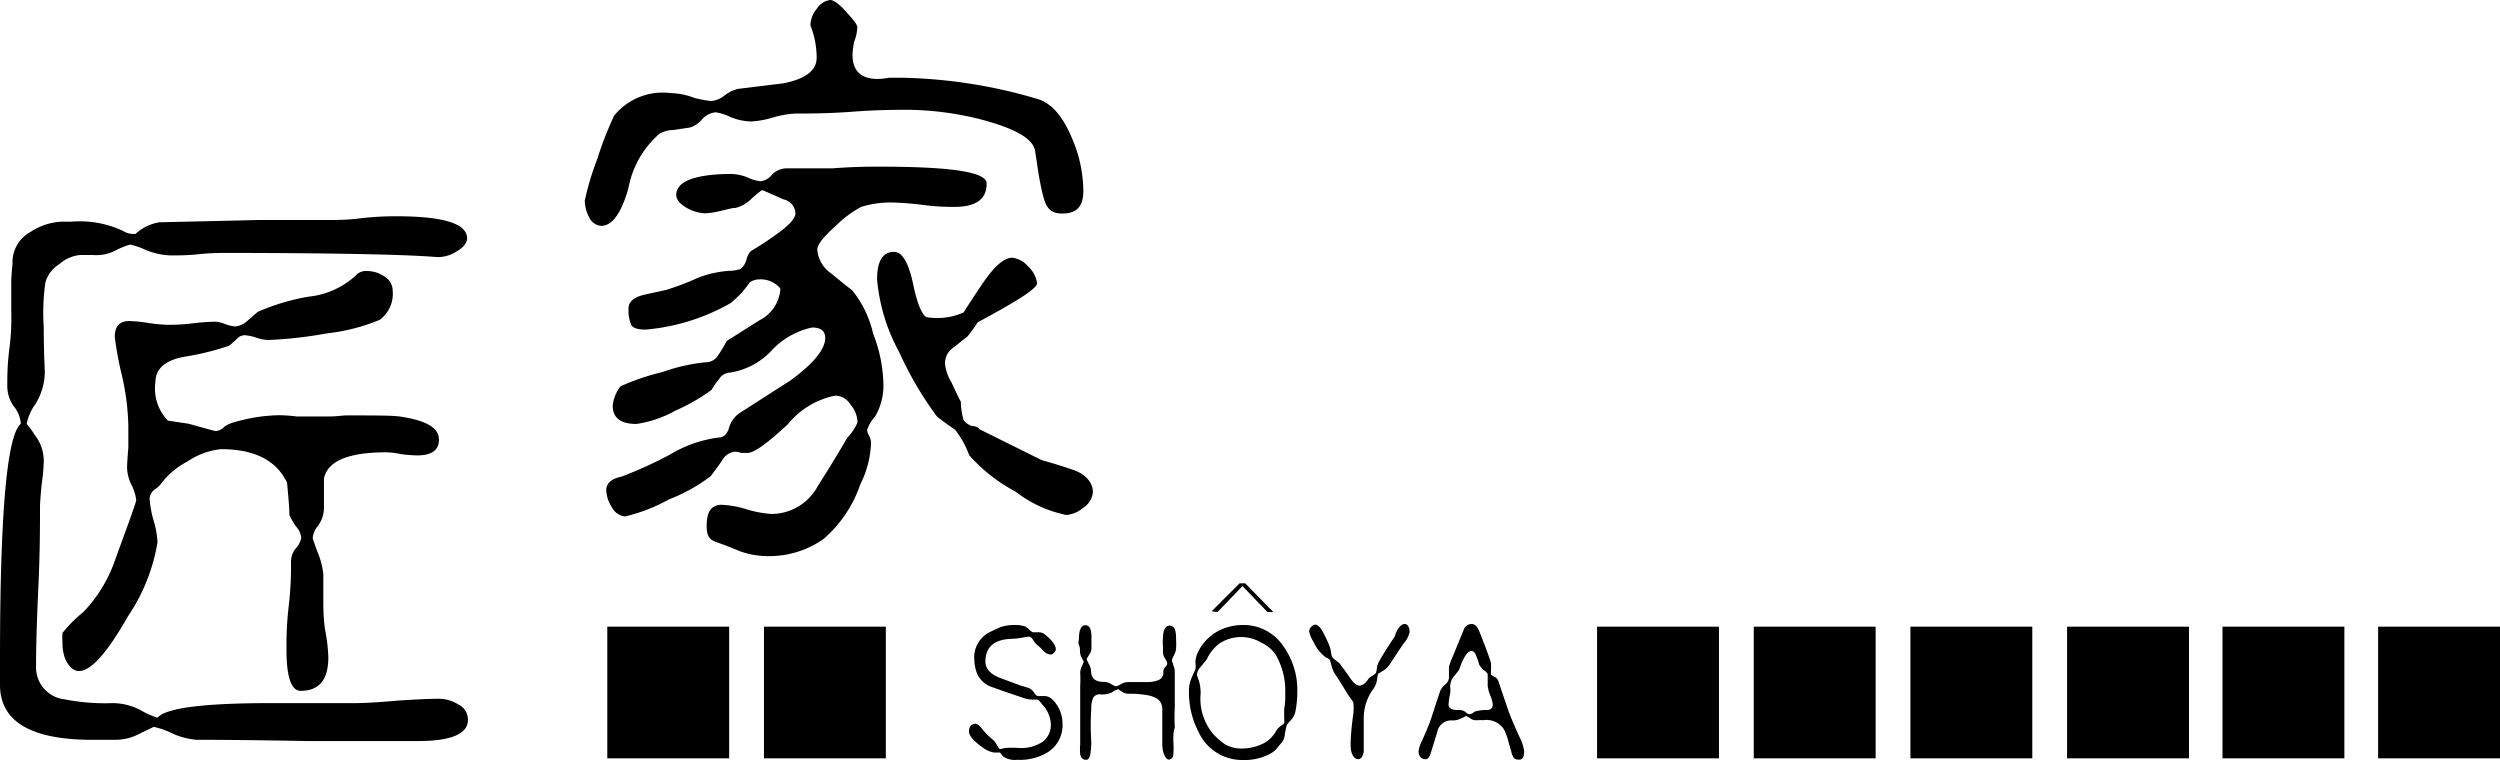
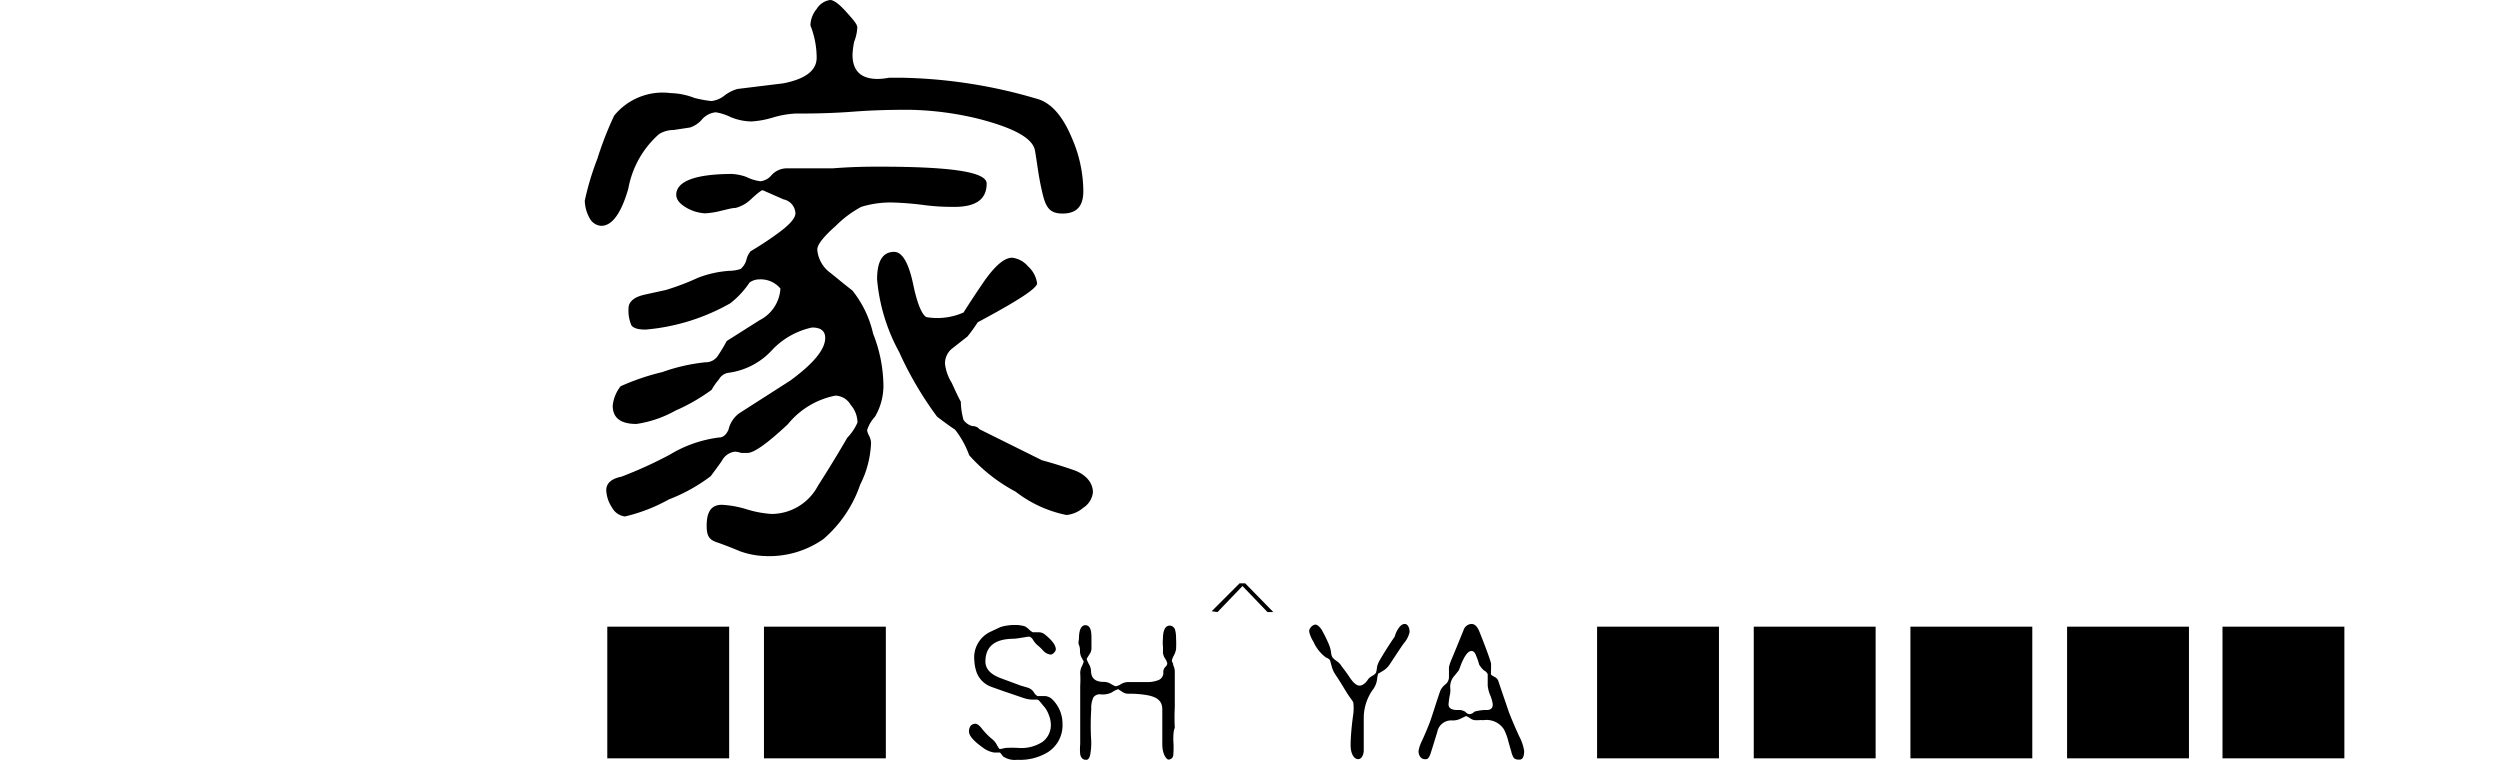
<svg xmlns="http://www.w3.org/2000/svg" viewBox="0 0 120 36.48">
  <title>アセット 22</title>
  <g id="b97efb43-a2b9-446e-9c90-1abda096c692" data-name="レイヤー 2">
    <g id="d4c6b321-612e-4d93-be87-5ec09325a9b2" data-name="base">
      <g>
        <path d="M51,34.74a1.53,1.53,0,0,1-.71,1.37,2.58,2.58,0,0,1-1.46.36,1,1,0,0,1-.68-.16L48,36.12h-.29a1.2,1.2,0,0,1-.47-.19c-.49-.34-.73-.61-.73-.82a.46.46,0,0,1,.08-.27.31.31,0,0,1,.23-.1c.08,0,.18.07.3.22a3.22,3.22,0,0,0,.47.49.92.92,0,0,1,.23.25,2.21,2.21,0,0,0,.15.25h.07l.23-.05a5.79,5.79,0,0,1,.61,0,1.86,1.86,0,0,0,1.16-.29,1,1,0,0,0,.4-.85,1.27,1.27,0,0,0-.1-.45,1.3,1.3,0,0,0-.18-.34l-.25-.3a.27.27,0,0,0-.11-.09H49.7l-.19,0a1.43,1.43,0,0,1-.36-.07l-1-.34-.56-.2a1.18,1.18,0,0,1-.69-.64,1.91,1.91,0,0,1-.13-.61,1.36,1.36,0,0,1,.76-1.39l.49-.23A2.22,2.22,0,0,1,48.7,30a1.53,1.53,0,0,1,.51.07,1.24,1.24,0,0,1,.22.18.65.65,0,0,0,.15.1l.13,0,.17,0a.45.45,0,0,1,.28.11c.35.28.52.52.52.71a.24.24,0,0,1-.09.16.22.22,0,0,1-.16.09.57.57,0,0,1-.34-.17,2.72,2.72,0,0,0-.24-.24,1,1,0,0,1-.24-.26c-.07-.12-.14-.18-.2-.19s-.42.07-.73.1c-.92,0-1.38.36-1.38,1.1,0,.34.24.6.7.78l1,.37.34.1a.53.53,0,0,1,.29.23.44.44,0,0,0,.17.17h.3a.56.56,0,0,1,.39.14A1.63,1.63,0,0,1,51,34.74Z" />
        <path d="M56.32,35.56a4.21,4.21,0,0,1,0,.65c0,.16-.11.24-.22.25s-.31-.26-.31-.74c0-.18,0-.4,0-.66s0-.6,0-1-.22-.58-.66-.68a4.81,4.81,0,0,0-1-.08.55.55,0,0,1-.29-.11l-.17-.11a1.19,1.19,0,0,0-.31.16,1,1,0,0,1-.52.09.37.37,0,0,0-.36.15,1.26,1.26,0,0,0-.1.57,11.58,11.58,0,0,0,0,1.53,3.26,3.26,0,0,1-.05.65q-.06.26-.21.24c-.14,0-.23-.09-.27-.26a2.55,2.55,0,0,1,0-.49v-.19l0-.49c0-.14,0-.49,0-1.05s0-.8,0-1.07a5.31,5.31,0,0,0,0-.62.75.75,0,0,1,.09-.34,1.31,1.31,0,0,0,.08-.21l-.09-.16a.67.67,0,0,1-.09-.31c0-.1,0-.21-.05-.32s0-.25,0-.31c0-.42.11-.64.31-.64s.29.19.29.58c0,.06,0,.15,0,.26s0,.2,0,.25a.48.48,0,0,1-.1.31c-.07.12-.12.19-.13.22a1.1,1.1,0,0,0,.11.25.72.72,0,0,1,.1.32c0,.35.2.53.6.53a.64.64,0,0,1,.37.11l.19.1a.53.53,0,0,0,.27-.1.71.71,0,0,1,.41-.1h.44l.45,0a1.43,1.43,0,0,0,.49-.09.37.37,0,0,0,.25-.38.34.34,0,0,1,.1-.26.26.26,0,0,0,.09-.17.65.65,0,0,0-.1-.22.65.65,0,0,1-.11-.31,2.39,2.39,0,0,0,0-.31,1.52,1.52,0,0,1,0-.32c0-.42.11-.64.31-.65a.27.27,0,0,1,.27.19,1.35,1.35,0,0,1,.05.4,4.55,4.55,0,0,1,0,.55,1,1,0,0,1-.12.32.74.74,0,0,0-.08.22.53.53,0,0,0,.06.15l0,.06a.68.68,0,0,1,.08.33v1.16c0,.25,0,.43,0,.53a9.85,9.85,0,0,0,0,1C56.32,35.08,56.32,35.31,56.32,35.56Z" />
-         <path d="M62.27,33.22a4.54,4.54,0,0,1-.08.87.83.83,0,0,1-.23.48c-.06.07-.13.14-.19.22a4,4,0,0,0-.1.46.67.67,0,0,1-.13.37l-.3.36a1.19,1.19,0,0,1-.35.24,2.58,2.58,0,0,1-1.22.26,2.3,2.3,0,0,1-2.14-1.35,4.07,4.07,0,0,1-.46-1.9,1.56,1.56,0,0,1,.12-.68l.19-.43a1,1,0,0,0,0-.32,1.15,1.15,0,0,1,.11-.47,2.25,2.25,0,0,1,.91-1A2.53,2.53,0,0,1,59.66,30a2.29,2.29,0,0,1,1.93,1A3.61,3.61,0,0,1,62.27,33.22Zm-.58.08a3.4,3.4,0,0,0-.48-1.91,1.75,1.75,0,0,0-.68-.55,1.89,1.89,0,0,0-2,.05,2,2,0,0,0-.61.77l-.28.34a.67.67,0,0,0-.19.38,2.3,2.3,0,0,0,.1.3,2.12,2.12,0,0,1,.08.62,2.63,2.63,0,0,0,.61,1.94,3.74,3.74,0,0,0,.58.5,1.67,1.67,0,0,0,.83.19,2.33,2.33,0,0,0,1.06-.28,1.46,1.46,0,0,0,.54-.56.83.83,0,0,1,.22-.24.53.53,0,0,0,.17-.14,1,1,0,0,0,0-.26c0-.14,0-.23,0-.26s0,0,0-.07v-.07A3.51,3.51,0,0,0,61.69,33.3Z" />
        <path d="M67.66,30.34a1.2,1.2,0,0,1-.27.53c-.14.19-.36.53-.67,1a1,1,0,0,1-.32.32l-.25.15a1.38,1.38,0,0,0-.05.27,1.06,1.06,0,0,1-.23.53,2.35,2.35,0,0,0-.41,1.3c0,.17,0,.43,0,.79s0,.61,0,.79-.09.42-.27.42-.36-.23-.36-.67c0-.09,0-.6.13-1.51a2.21,2.21,0,0,0,0-.52c0-.07-.16-.24-.32-.5s-.28-.47-.54-.86a1.27,1.27,0,0,1-.18-.4l-.08-.29a.34.34,0,0,0-.18-.12,1.86,1.86,0,0,1-.61-.76,1.53,1.53,0,0,1-.21-.49.29.29,0,0,1,.08-.21.34.34,0,0,1,.21-.13c.09,0,.19.08.3.23a7.07,7.07,0,0,1,.36.73,1.55,1.55,0,0,1,.1.36.62.62,0,0,0,.06.24.82.82,0,0,0,.21.19.79.79,0,0,1,.25.27c.1.12.23.3.4.55s.32.36.45.36.29-.11.42-.32a.8.8,0,0,1,.19-.15.49.49,0,0,0,.18-.15A1.89,1.89,0,0,0,66.1,32a1.17,1.17,0,0,1,.14-.33c.12-.21.35-.59.71-1.12a1.09,1.09,0,0,1,.1-.26c.12-.23.25-.34.38-.34S67.66,30.11,67.66,30.34Z" />
        <path d="M73.16,36.05c0,.29-.09.43-.25.41a.33.33,0,0,1-.24-.07.92.92,0,0,1-.13-.32s-.06-.2-.14-.49a2.71,2.71,0,0,0-.21-.57,1,1,0,0,0-1-.44.76.76,0,0,0-.21,0l-.14,0a.44.44,0,0,1-.28-.1,1.18,1.18,0,0,0-.19-.1s0,0-.21.1a.86.86,0,0,1-.47.11.68.68,0,0,0-.7.55c-.11.36-.21.69-.31,1s-.17.32-.31.31-.28-.14-.28-.39a1.64,1.64,0,0,1,.16-.48c.1-.22.22-.49.35-.82s.28-.86.54-1.61a.9.9,0,0,1,.25-.3.44.44,0,0,0,.16-.33v-.49a2.15,2.15,0,0,1,.12-.36c.12-.28.31-.75.58-1.41a.42.42,0,0,1,.38-.3c.15,0,.27.11.37.34.32.8.51,1.32.57,1.55a1,1,0,0,1,0,.14,1.6,1.6,0,0,1,0,.17.45.45,0,0,0,0,.13.22.22,0,0,0,0,.1s.07.07.17.11a.36.36,0,0,1,.18.2q.11.33.51,1.5c.12.31.28.69.49,1.15A2.18,2.18,0,0,1,73.16,36.05Zm-1.52-2.32a1.68,1.68,0,0,0-.12-.38,1.69,1.69,0,0,1-.11-.44c0-.09,0-.28,0-.55a.38.38,0,0,0-.18-.18A1.13,1.13,0,0,1,71,31.9a2.85,2.85,0,0,0-.14-.41c-.06-.18-.15-.26-.26-.24s-.22.13-.35.38-.15.37-.23.55l-.2.25a.78.78,0,0,0-.21.56,1.31,1.31,0,0,1,0,.28,4,4,0,0,0-.08.54c0,.19.16.28.47.27a.56.56,0,0,1,.34.09.33.33,0,0,0,.18.11.35.35,0,0,0,.2-.07.19.19,0,0,1,.13-.07,2,2,0,0,1,.55-.06.28.28,0,0,0,.22-.11A.37.37,0,0,0,71.64,33.73Z" />
        <rect x="76.66" y="30.08" width="5.85" height="6.32" />
        <rect x="84.18" y="30.08" width="5.85" height="6.32" />
        <rect x="29.15" y="30.08" width="5.85" height="6.32" />
        <rect x="36.67" y="30.08" width="5.85" height="6.32" />
        <rect x="91.7" y="30.08" width="5.85" height="6.32" />
        <rect x="99.22" y="30.08" width="5.85" height="6.32" />
        <rect x="106.68" y="30.08" width="5.85" height="6.32" />
-         <rect x="114.15" y="30.08" width="5.85" height="6.32" />
-         <path d="M22.46,34.57c0,.64-.79,1-2.36,1l-5.35,0q-3.33-.06-5.31-.06a3.45,3.45,0,0,1-1.2-.32,3.66,3.66,0,0,0-.86-.3l-.63.3a2.44,2.44,0,0,1-1.19.32H4.23Q0,35.45,0,32.87V31.61Q0,21.16,1,20.34a1.47,1.47,0,0,0-.35-.85,1.7,1.7,0,0,1-.3-1c0-.41,0-1,.11-1.84s.08-1.47.08-1.88,0-.72,0-1.17.06-.81.06-1a1.65,1.65,0,0,1,.87-1.47A2.93,2.93,0,0,1,3,10.64h.43a4.9,4.9,0,0,1,2.47.44.93.93,0,0,0,.49.15h.11a2.23,2.23,0,0,1,1.14-.56l4.8-.11h1.68l1.68,0c.36,0,.89,0,1.57-.09A14.9,14.9,0,0,1,19,10.38c2.28,0,3.42.35,3.42,1.06,0,.23-.18.44-.52.64a1.64,1.64,0,0,1-.9.26q-2.36-.19-10.11-.2c-.31,0-.75,0-1.33.06s-1,.06-1.36.06A3.42,3.42,0,0,1,7,12a3.35,3.35,0,0,0-.76-.26,3.91,3.91,0,0,0-.65.26,2,2,0,0,1-1.14.24l-.59,0a1.72,1.72,0,0,0-1,.43,1.54,1.54,0,0,0-.68.88,10.19,10.19,0,0,0-.08,2.14c0,1.27.05,2,.05,2.14a2.94,2.94,0,0,1-.46,1.58,2.37,2.37,0,0,0-.41.94,3.48,3.48,0,0,1,.38.52,2,2,0,0,1,.44,1.26A8.74,8.74,0,0,1,2,23.24c-.05.53-.08.91-.08,1.14,0,.84,0,2.12-.08,3.84s-.11,2.94-.11,3.8a1.54,1.54,0,0,0,1.38,1.55,10,10,0,0,0,2.28.18,2.89,2.89,0,0,1,1.38.35,3.9,3.9,0,0,0,.79.35q.6-.71,5.56-.7l2.36,0,1.54,0q.7,0,2.07-.12c.88-.06,1.56-.09,2-.09a1.79,1.79,0,0,1,.9.27A.8.8,0,0,1,22.46,34.57ZM21.07,21.1c0,.51-.35.76-1.05.76a7.11,7.11,0,0,1-.76-.06,4.09,4.09,0,0,0-.71-.09c-1.83,0-2.83.42-3,1.26v1.35a1.49,1.49,0,0,1-.3.94,1,1,0,0,0-.24.58s.08.25.24.68a3.67,3.67,0,0,1,.27,1.05v.67c0,.36,0,.58,0,.68,0,.27,0,.7.08,1.29a8.12,8.12,0,0,1,.16,1.34c0,1.08-.44,1.61-1.33,1.61-.45,0-.68-.66-.68-2,0-.45,0-1.14.11-2.08s.11-1.64.11-2.1a1,1,0,0,1,.22-.65,1.06,1.06,0,0,0,.27-.5.94.94,0,0,0-.27-.58,4.28,4.28,0,0,1-.3-.53c0-.43-.06-.95-.11-1.55-.51-1.07-1.56-1.61-3.17-1.61A3.48,3.48,0,0,0,9,22.15a3.82,3.82,0,0,0-1.22,1,1.15,1.15,0,0,1-.32.32.62.62,0,0,0-.28.44,5.11,5.11,0,0,0,.17,1,4.44,4.44,0,0,1,.21,1.12,8.9,8.9,0,0,1-1.41,3.54c-1,1.76-1.78,2.64-2.36,2.64-.25,0-.47-.19-.65-.56A2.09,2.09,0,0,1,3,30.82a2.63,2.63,0,0,1,0-.44,6.37,6.37,0,0,1,1-1A6.76,6.76,0,0,0,5.48,27c.7-1.92,1.06-2.9,1.06-3a2.44,2.44,0,0,0-.19-.65,2.05,2.05,0,0,1-.25-.85q0-.32.06-1c0-.49,0-.85,0-1.08a11.85,11.85,0,0,0-.33-2.49,15.58,15.58,0,0,1-.32-1.76c0-.51.23-.76.7-.76a7.13,7.13,0,0,1,.9.09,7.2,7.2,0,0,0,.92.09c.24,0,.62,0,1.14-.06a11.38,11.38,0,0,1,1.17-.09,1.55,1.55,0,0,1,.48.12,1.92,1.92,0,0,0,.47.11,1,1,0,0,0,.54-.23l.54-.47a10.42,10.42,0,0,1,2.44-.73,3.94,3.94,0,0,0,2.25-1,.66.66,0,0,1,.57-.23,1.47,1.47,0,0,1,.82.26.8.8,0,0,1,.4.7,1.55,1.55,0,0,1-.62,1.38A9.13,9.13,0,0,1,15.7,16a20,20,0,0,1-2.82.32,1.86,1.86,0,0,1-.57-.11,2.38,2.38,0,0,0-.57-.12.53.53,0,0,0-.4.21l-.33.29a12.77,12.77,0,0,1-2.14.53q-1.41.25-1.41,1.23a2.2,2.2,0,0,0,.6,1.84l1,.15c.81.23,1.25.35,1.3.35a.62.62,0,0,0,.41-.21,1.41,1.41,0,0,1,.43-.2,8.09,8.09,0,0,1,2.22-.35,8,8,0,0,1,.82.06c.38,0,.66,0,.84,0h.73c.36,0,.63-.05.82-.05,1.3,0,2.15,0,2.54.05C20.44,20.17,21.07,20.53,21.07,21.1Z" />
        <path d="M52,9.17c0,.72-.31,1.08-1,1.08S50.17,9.87,50,9.11s-.21-1.25-.32-1.88S48.57,6.12,47,5.71a15,15,0,0,0-3.34-.44c-.61,0-1.52,0-2.71.09s-2.15.09-2.77.09a4.64,4.64,0,0,0-1.11.2,4.42,4.42,0,0,1-1,.18,2.69,2.69,0,0,1-1-.21,2.61,2.61,0,0,0-.71-.23,1,1,0,0,0-.67.35,1.27,1.27,0,0,1-.57.38l-.79.12a1.32,1.32,0,0,0-.7.2,4.57,4.57,0,0,0-1.47,2.61c-.34,1.19-.78,1.79-1.3,1.79a.68.68,0,0,1-.57-.39,1.77,1.77,0,0,1-.22-.82,13.17,13.17,0,0,1,.6-2,16.45,16.45,0,0,1,.81-2.08,3,3,0,0,1,2.72-1.08,3.34,3.34,0,0,1,1.13.23,5.39,5.39,0,0,0,.82.15,1.23,1.23,0,0,0,.62-.26,1.8,1.8,0,0,1,.63-.32L37.6,4c1.07-.21,1.6-.62,1.6-1.23a4.23,4.23,0,0,0-.3-1.55,1.28,1.28,0,0,1,.3-.79A.9.9,0,0,1,39.85,0c.16,0,.42.18.76.56s.54.6.54.76A2.06,2.06,0,0,1,41,2a4,4,0,0,0-.08.62c0,.78.4,1.17,1.22,1.17a3.36,3.36,0,0,0,.54-.06l.52,0a24.27,24.27,0,0,1,6.53,1c.69.17,1.26.8,1.71,1.87A6.47,6.47,0,0,1,52,9.17Zm-4.64-.36c0,.75-.51,1.12-1.54,1.12-.31,0-.81,0-1.49-.09a14.71,14.71,0,0,0-1.5-.12,4.74,4.74,0,0,0-1.49.21,5.1,5.1,0,0,0-1.22.91c-.59.52-.89.9-.89,1.14a1.52,1.52,0,0,0,.62,1.11c.36.29.71.58,1.06.85a5.09,5.09,0,0,1,1,2.08,6.89,6.89,0,0,1,.49,2.31A2.94,2.94,0,0,1,42,20a1.72,1.72,0,0,0-.38.65.82.82,0,0,0,.11.29.83.83,0,0,1,.08.32,4.82,4.82,0,0,1-.52,2,6,6,0,0,1-1.76,2.61,4.52,4.52,0,0,1-2.82.82,3.87,3.87,0,0,1-1.19-.23c-.38-.16-.76-.31-1.14-.44s-.46-.36-.46-.79c0-.69.24-1,.73-1a4.82,4.82,0,0,1,1.17.21,5.13,5.13,0,0,0,1.22.23,2.53,2.53,0,0,0,2.22-1.35q.73-1.14,1.41-2.31a2.45,2.45,0,0,0,.49-.73,1.32,1.32,0,0,0-.33-.85.87.87,0,0,0-.73-.44,3.9,3.9,0,0,0-2.28,1.37q-1.44,1.35-1.92,1.38l-.33,0a1,1,0,0,0-.3-.06.82.82,0,0,0-.62.44c-.18.26-.36.5-.54.74a8.13,8.13,0,0,1-2,1.11,8.11,8.11,0,0,1-2.11.82.82.82,0,0,1-.63-.44,1.62,1.62,0,0,1-.27-.82c0-.33.24-.55.73-.65a20.28,20.28,0,0,0,2.31-1.05A6,6,0,0,1,34.51,21c.2,0,.35-.13.46-.38a1.32,1.32,0,0,1,.57-.82l2.39-1.53c1.12-.82,1.68-1.5,1.68-2.05,0-.33-.21-.5-.63-.5a3.7,3.7,0,0,0-1.9,1.06A3.45,3.45,0,0,1,35,17.89a.62.62,0,0,0-.49.32,2.87,2.87,0,0,0-.35.5,9.09,9.09,0,0,1-1.74,1,5.45,5.45,0,0,1-1.87.64c-.76,0-1.14-.29-1.14-.88a1.8,1.8,0,0,1,.38-.93,11.25,11.25,0,0,1,2-.68,8.89,8.89,0,0,1,2.06-.47.7.7,0,0,0,.63-.35,6.21,6.21,0,0,0,.4-.67l1.58-1a1.82,1.82,0,0,0,1-1.52,1.23,1.23,0,0,0-1-.44.81.81,0,0,0-.48.15,4.23,4.23,0,0,1-.93,1,9.94,9.94,0,0,1-4.06,1.26c-.35,0-.57-.06-.68-.2a1.77,1.77,0,0,1-.14-.82c0-.31.25-.53.74-.65l1.05-.23a12.15,12.15,0,0,0,1.55-.59A5.15,5.15,0,0,1,35,13a1.81,1.81,0,0,0,.55-.09.89.89,0,0,0,.27-.41,1,1,0,0,1,.21-.44c.42-.25.84-.52,1.25-.82q.9-.64.9-1a.71.71,0,0,0-.57-.67l-1-.44c-.06,0-.25.14-.57.44a1.67,1.67,0,0,1-.73.41c-.17,0-.4.07-.71.14a3.75,3.75,0,0,1-.76.12A2,2,0,0,1,33,10c-.36-.2-.54-.41-.54-.65,0-.64.9-1,2.69-1a2.49,2.49,0,0,1,.67.14,2.14,2.14,0,0,0,.68.21.81.81,0,0,0,.54-.3,1,1,0,0,1,.74-.32l2.19,0C41,8,41.74,8,42.21,8,45.65,8,47.36,8.25,47.36,8.81Zm5.1,14.82a1,1,0,0,1-.46.74,1.45,1.45,0,0,1-.81.35,5.87,5.87,0,0,1-2.44-1.12,8,8,0,0,1-2.23-1.75,4.37,4.37,0,0,0-.68-1.23c-.19-.12-.48-.33-.86-.62a16.81,16.81,0,0,1-1.82-3.1,8.88,8.88,0,0,1-1.06-3.49c0-.88.27-1.32.82-1.32.39,0,.7.53.92,1.59s.49,1.55.68,1.55A3.12,3.12,0,0,0,46.25,15c.29-.46.6-.93.92-1.4q.84-1.23,1.41-1.23a1.17,1.17,0,0,1,.76.41,1.33,1.33,0,0,1,.44.82c0,.25-1,.88-2.85,1.87a7.48,7.48,0,0,1-.49.68l-.7.55a.91.91,0,0,0-.38.76,2.18,2.18,0,0,0,.32.91c.25.55.4.85.44.91a3.4,3.4,0,0,0,.13.88.79.79,0,0,0,.41.29c.2,0,.31.09.35.15l3,1.49c.51.14,1,.29,1.52.47S52.46,23.12,52.46,23.63Z" />
        <path d="M58.16,29.34,59.5,28h.27l1.35,1.38h-.28l-1.2-1.25-1.2,1.25Z" />
      </g>
    </g>
  </g>
</svg>